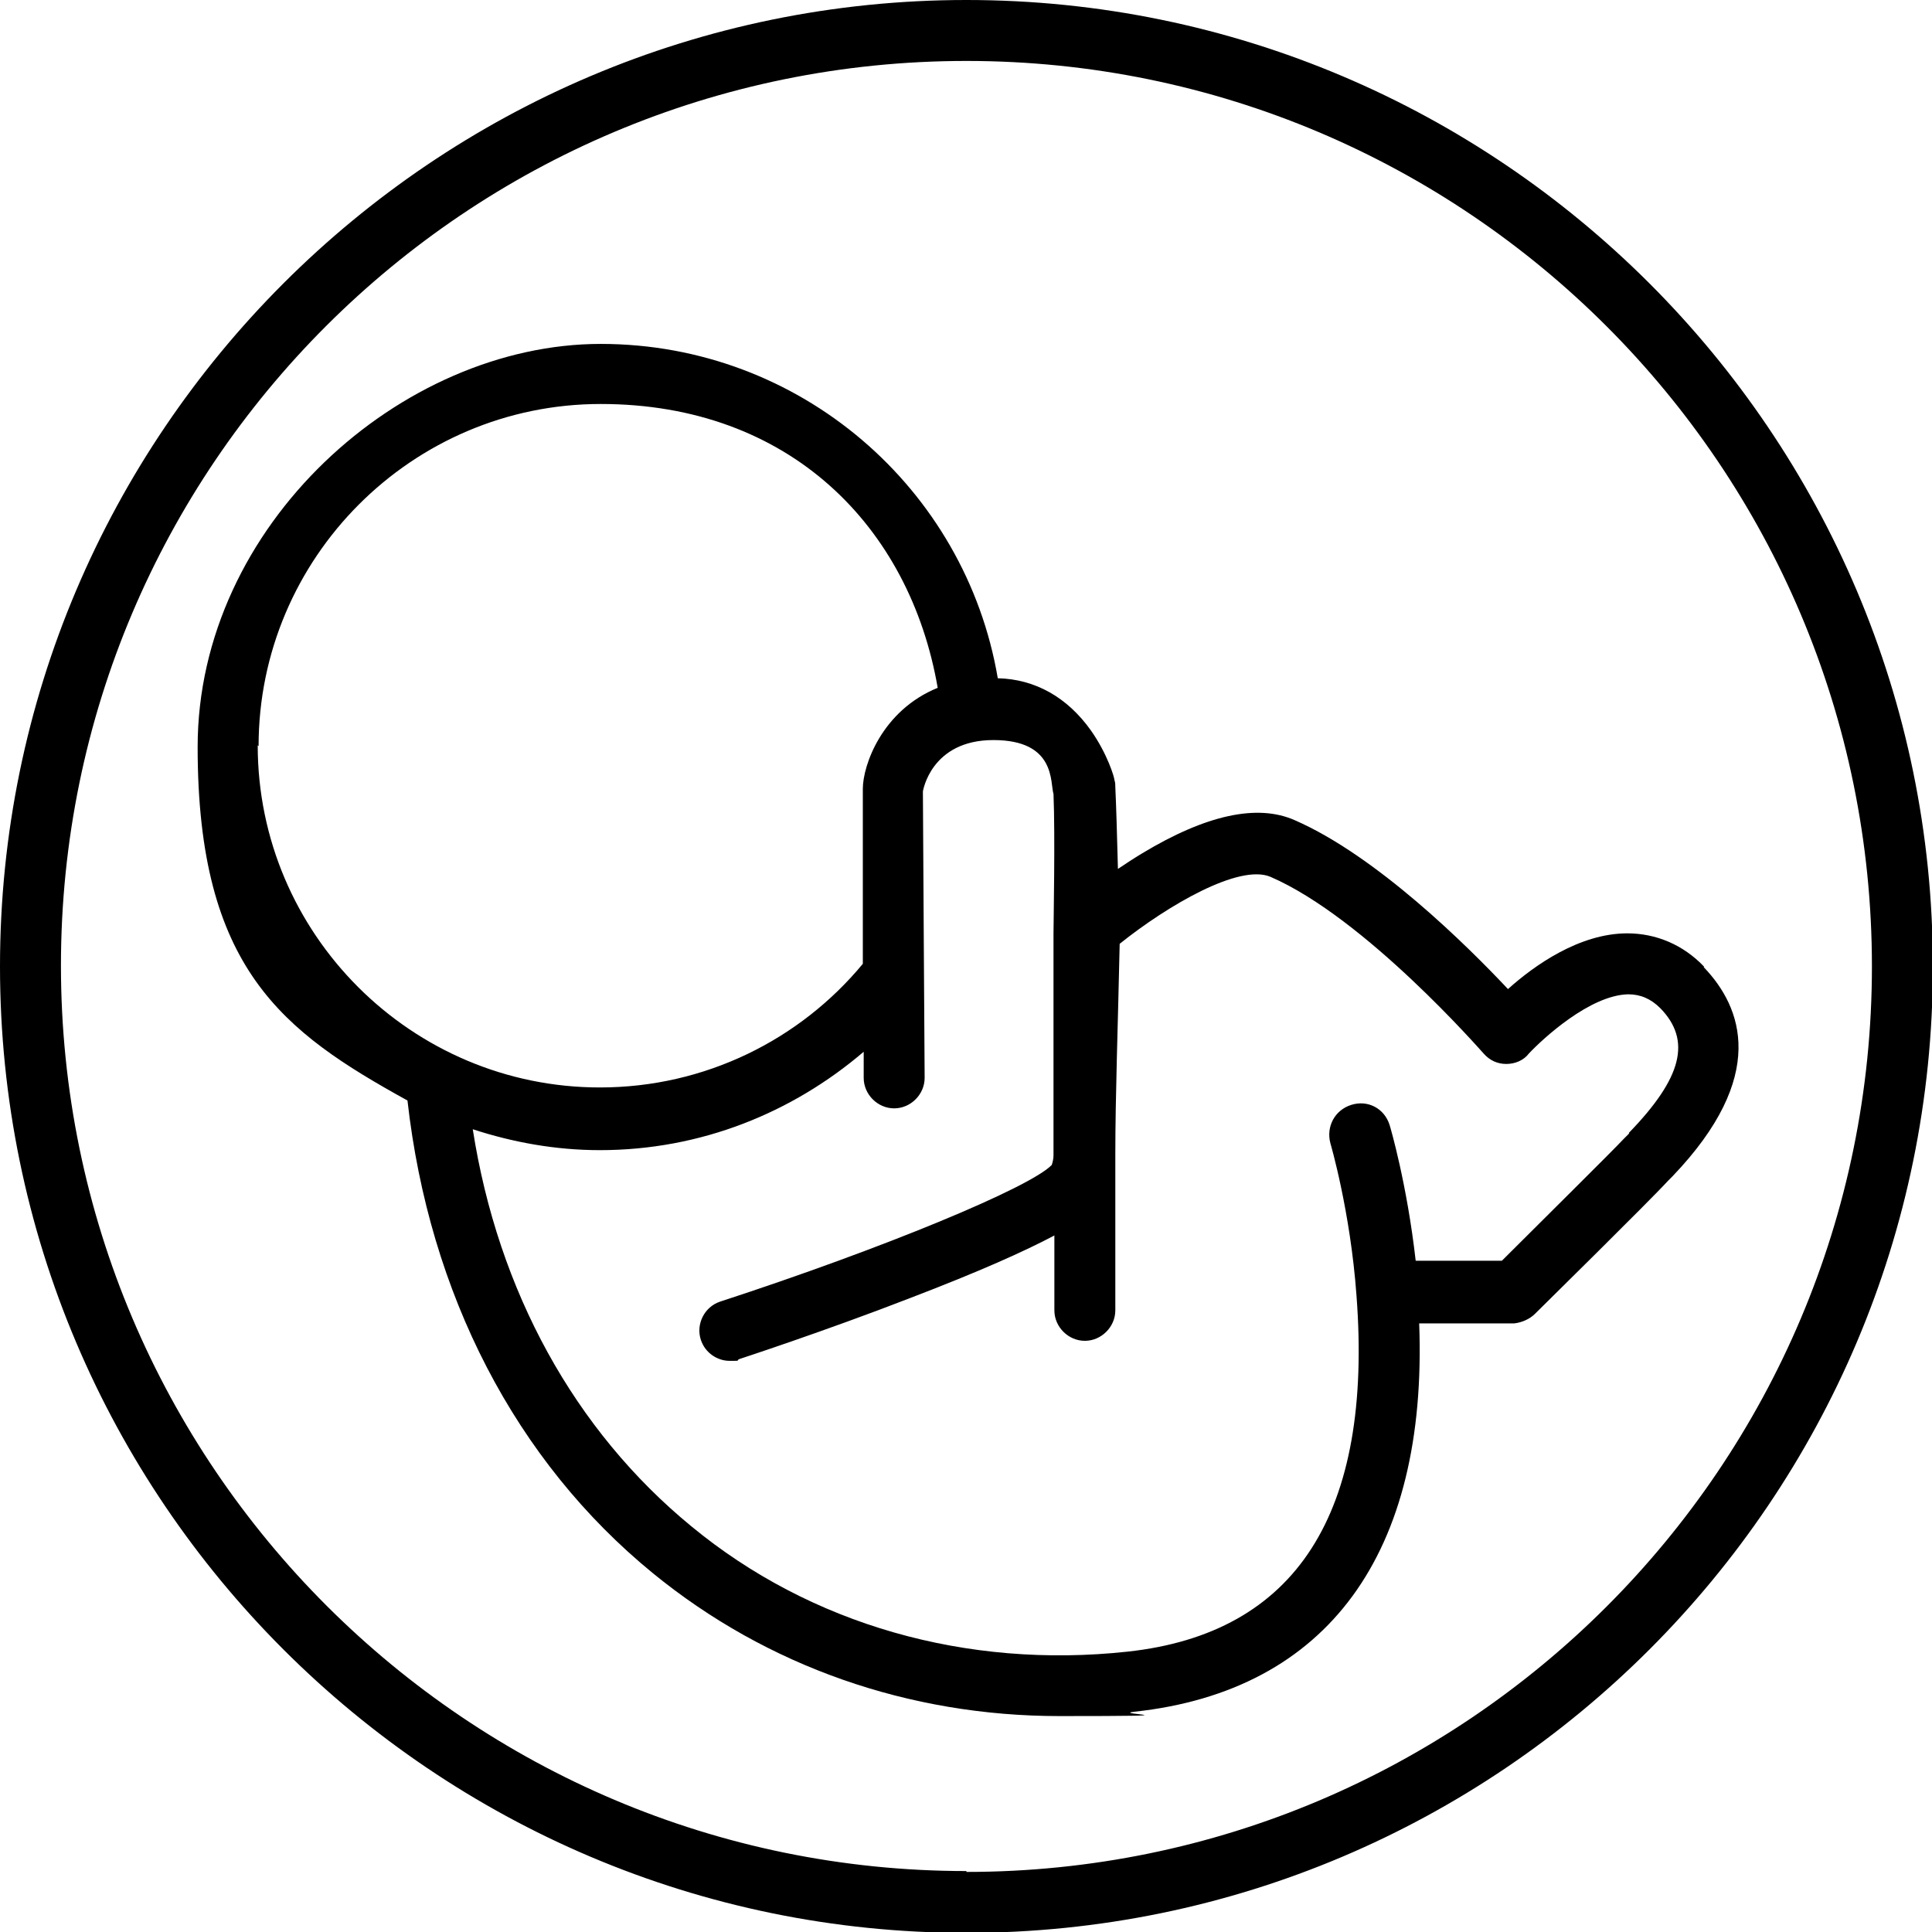
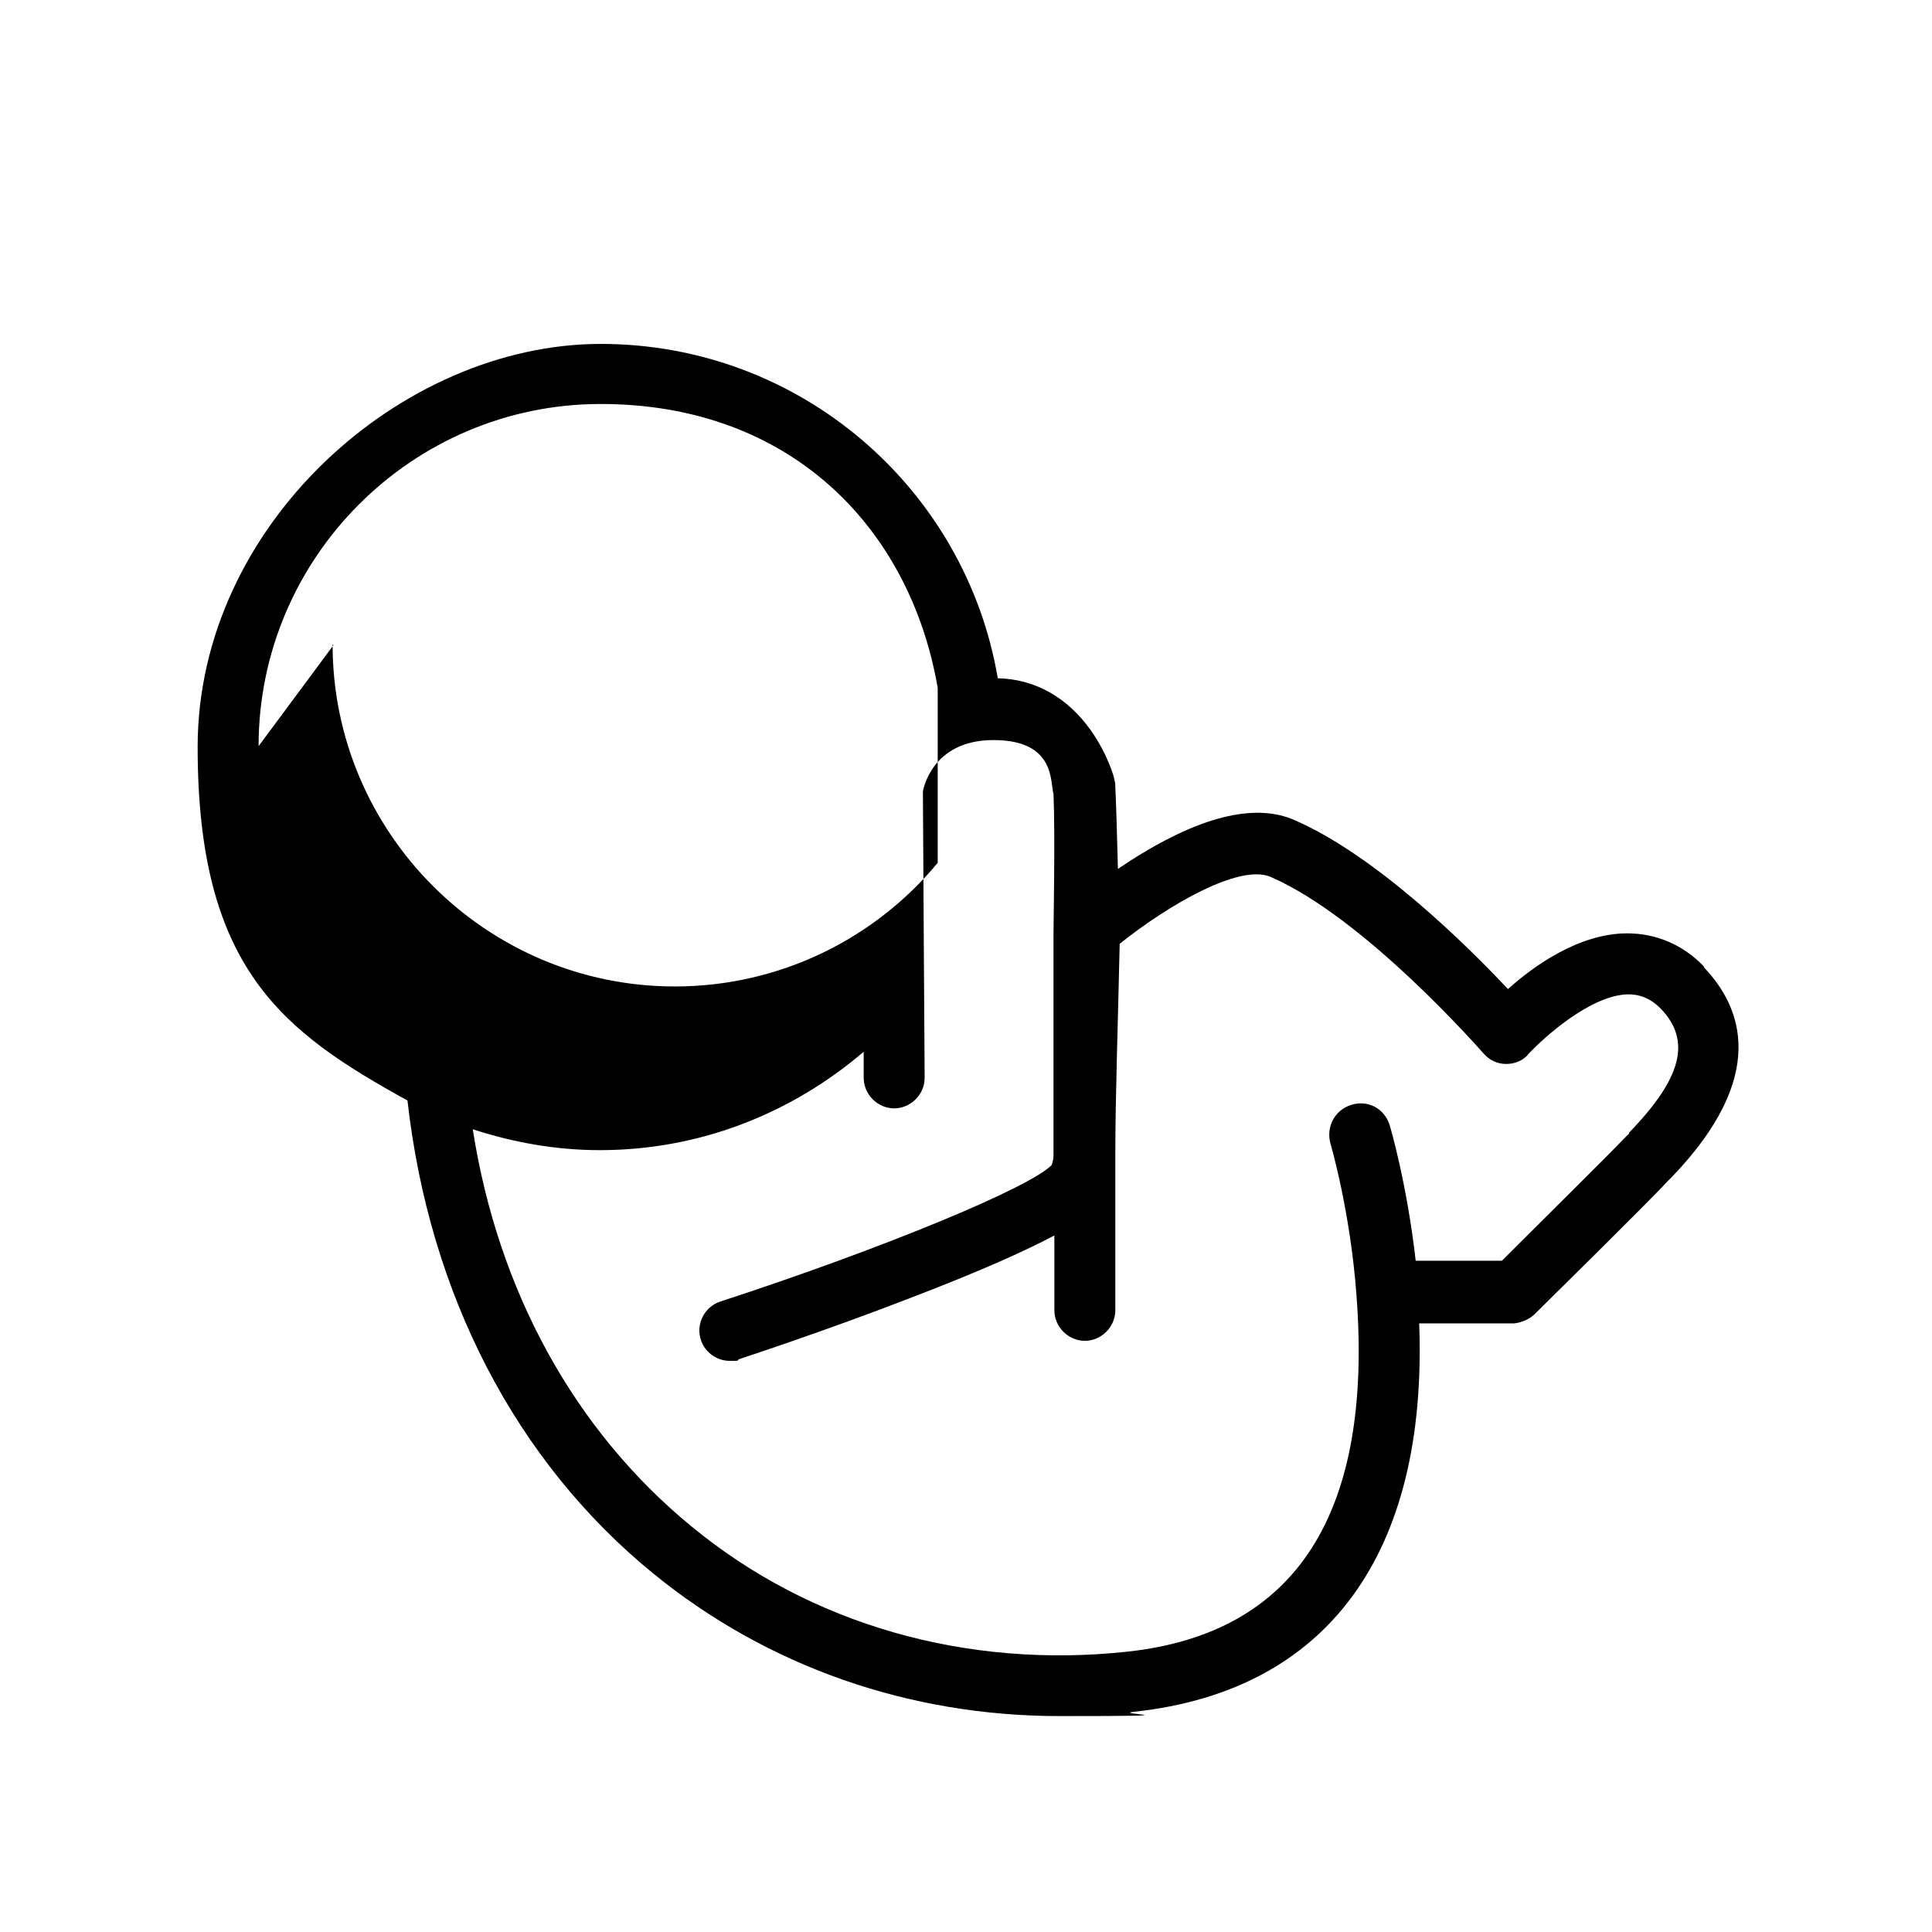
<svg xmlns="http://www.w3.org/2000/svg" id="Layer_1" version="1.1" viewBox="0 0 221.9 221.9">
  <g id="Layer_2">
    <g>
-       <path d="M195.7,111c-2.4-2.5-5.5-3.8-8.8-3.8-5.5,0-10.7,3.7-13.7,6.4-4.7-5-15.1-15.3-24.5-19.4-4.3-1.9-10.2-.6-17.5,3.8-1,.6-1.9,1.2-2.8,1.8-.1-3.9-.2-7.3-.3-9.4,0-.3,0-.5-.1-.8,0-.3-.8-3-2.7-5.7-2.7-3.8-6.4-5.9-10.7-6-3.7-21.8-22.7-38.4-45.6-38.4s-46.3,20.8-46.3,46.3,9.8,32.7,24.1,40.6c2.5,22.2,12.4,41.4,28.2,54.3,13.1,10.7,29.4,16.4,46.7,16.4s5.7-.2,8.6-.5c22.2-2.4,33.7-18.2,32.7-44.6h10.9c.9-.1,1.8-.5,2.4-1.1.5-.5,13.3-13.1,15.3-15.3l.5-.5c11-11.5,8-19.4,3.6-24v-.1ZM29.7,85.7c0-21.6,17.6-39.3,39.3-39.3s35.5,14.1,38.7,32.6c-6.4,2.6-8.6,8.9-8.6,11.6v20.1c-7.2,8.7-18.1,14.2-30.2,14.2-21.6,0-39.3-17.6-39.3-39.3l.1.1ZM187.1,130.2l-.6.6c-1.4,1.5-9.3,9.3-14,14h-9.9c-1-8.8-2.9-15.3-3-15.6-.6-1.9-2.5-2.9-4.4-2.3s-2.9,2.5-2.4,4.4c0,0,2.3,7.8,3,17.5,1.9,25-6.9,38.8-26.3,40.9-18.5,2-36.4-3.1-50.1-14.4-13.4-11-22.2-27-25.1-45.6,4.6,1.5,9.5,2.4,14.6,2.4,11.6,0,22.1-4.3,30.3-11.3v3c0,1.9,1.6,3.5,3.5,3.5h0c1.9,0,3.5-1.6,3.5-3.5,0-.3-.2-31.4-.2-32.9,0,0,.9-5.9,8.1-5.9s6.5,4.9,6.9,6.2c.2,4.8,0,14.7,0,16v25.5c0,.4-.1.8-.2,1.1-2.5,2.6-19.4,9.6-38.1,15.7-1.8.6-2.8,2.6-2.2,4.4.5,1.5,1.9,2.4,3.3,2.4s.7,0,1.1-.2c0,0,9.8-3.2,19.6-7,8.1-3.1,13.2-5.4,16.6-7.2v8.6c0,1.9,1.6,3.5,3.5,3.5s3.5-1.6,3.5-3.5v-18c0-6.5.3-14.7.5-24.1,5.5-4.4,13.7-9.2,17.3-7.7,10.9,4.7,24.3,20.1,24.5,20.3.7.8,1.6,1.2,2.6,1.2s2-.4,2.6-1.2c1.6-1.7,7-6.7,11.4-6.8,1.4,0,2.6.5,3.7,1.6,3.6,3.7,2.5,8-3.6,14.3v.1Z" />
-       <path d="M111,0C49.8,0,0,49.8,0,111s49.8,111,111,111,111-49.8,111-111S172.2,0,111,0ZM111,214.9c-57.3,0-104-46.6-104-104S53.6,7,111,7s104,46.6,104,104-46.6,104-104,104v-.1Z" />
+       <path d="M195.7,111c-2.4-2.5-5.5-3.8-8.8-3.8-5.5,0-10.7,3.7-13.7,6.4-4.7-5-15.1-15.3-24.5-19.4-4.3-1.9-10.2-.6-17.5,3.8-1,.6-1.9,1.2-2.8,1.8-.1-3.9-.2-7.3-.3-9.4,0-.3,0-.5-.1-.8,0-.3-.8-3-2.7-5.7-2.7-3.8-6.4-5.9-10.7-6-3.7-21.8-22.7-38.4-45.6-38.4s-46.3,20.8-46.3,46.3,9.8,32.7,24.1,40.6c2.5,22.2,12.4,41.4,28.2,54.3,13.1,10.7,29.4,16.4,46.7,16.4s5.7-.2,8.6-.5c22.2-2.4,33.7-18.2,32.7-44.6h10.9c.9-.1,1.8-.5,2.4-1.1.5-.5,13.3-13.1,15.3-15.3l.5-.5c11-11.5,8-19.4,3.6-24v-.1ZM29.7,85.7c0-21.6,17.6-39.3,39.3-39.3s35.5,14.1,38.7,32.6v20.1c-7.2,8.7-18.1,14.2-30.2,14.2-21.6,0-39.3-17.6-39.3-39.3l.1.1ZM187.1,130.2l-.6.6c-1.4,1.5-9.3,9.3-14,14h-9.9c-1-8.8-2.9-15.3-3-15.6-.6-1.9-2.5-2.9-4.4-2.3s-2.9,2.5-2.4,4.4c0,0,2.3,7.8,3,17.5,1.9,25-6.9,38.8-26.3,40.9-18.5,2-36.4-3.1-50.1-14.4-13.4-11-22.2-27-25.1-45.6,4.6,1.5,9.5,2.4,14.6,2.4,11.6,0,22.1-4.3,30.3-11.3v3c0,1.9,1.6,3.5,3.5,3.5h0c1.9,0,3.5-1.6,3.5-3.5,0-.3-.2-31.4-.2-32.9,0,0,.9-5.9,8.1-5.9s6.5,4.9,6.9,6.2c.2,4.8,0,14.7,0,16v25.5c0,.4-.1.8-.2,1.1-2.5,2.6-19.4,9.6-38.1,15.7-1.8.6-2.8,2.6-2.2,4.4.5,1.5,1.9,2.4,3.3,2.4s.7,0,1.1-.2c0,0,9.8-3.2,19.6-7,8.1-3.1,13.2-5.4,16.6-7.2v8.6c0,1.9,1.6,3.5,3.5,3.5s3.5-1.6,3.5-3.5v-18c0-6.5.3-14.7.5-24.1,5.5-4.4,13.7-9.2,17.3-7.7,10.9,4.7,24.3,20.1,24.5,20.3.7.8,1.6,1.2,2.6,1.2s2-.4,2.6-1.2c1.6-1.7,7-6.7,11.4-6.8,1.4,0,2.6.5,3.7,1.6,3.6,3.7,2.5,8-3.6,14.3v.1Z" />
    </g>
  </g>
</svg>